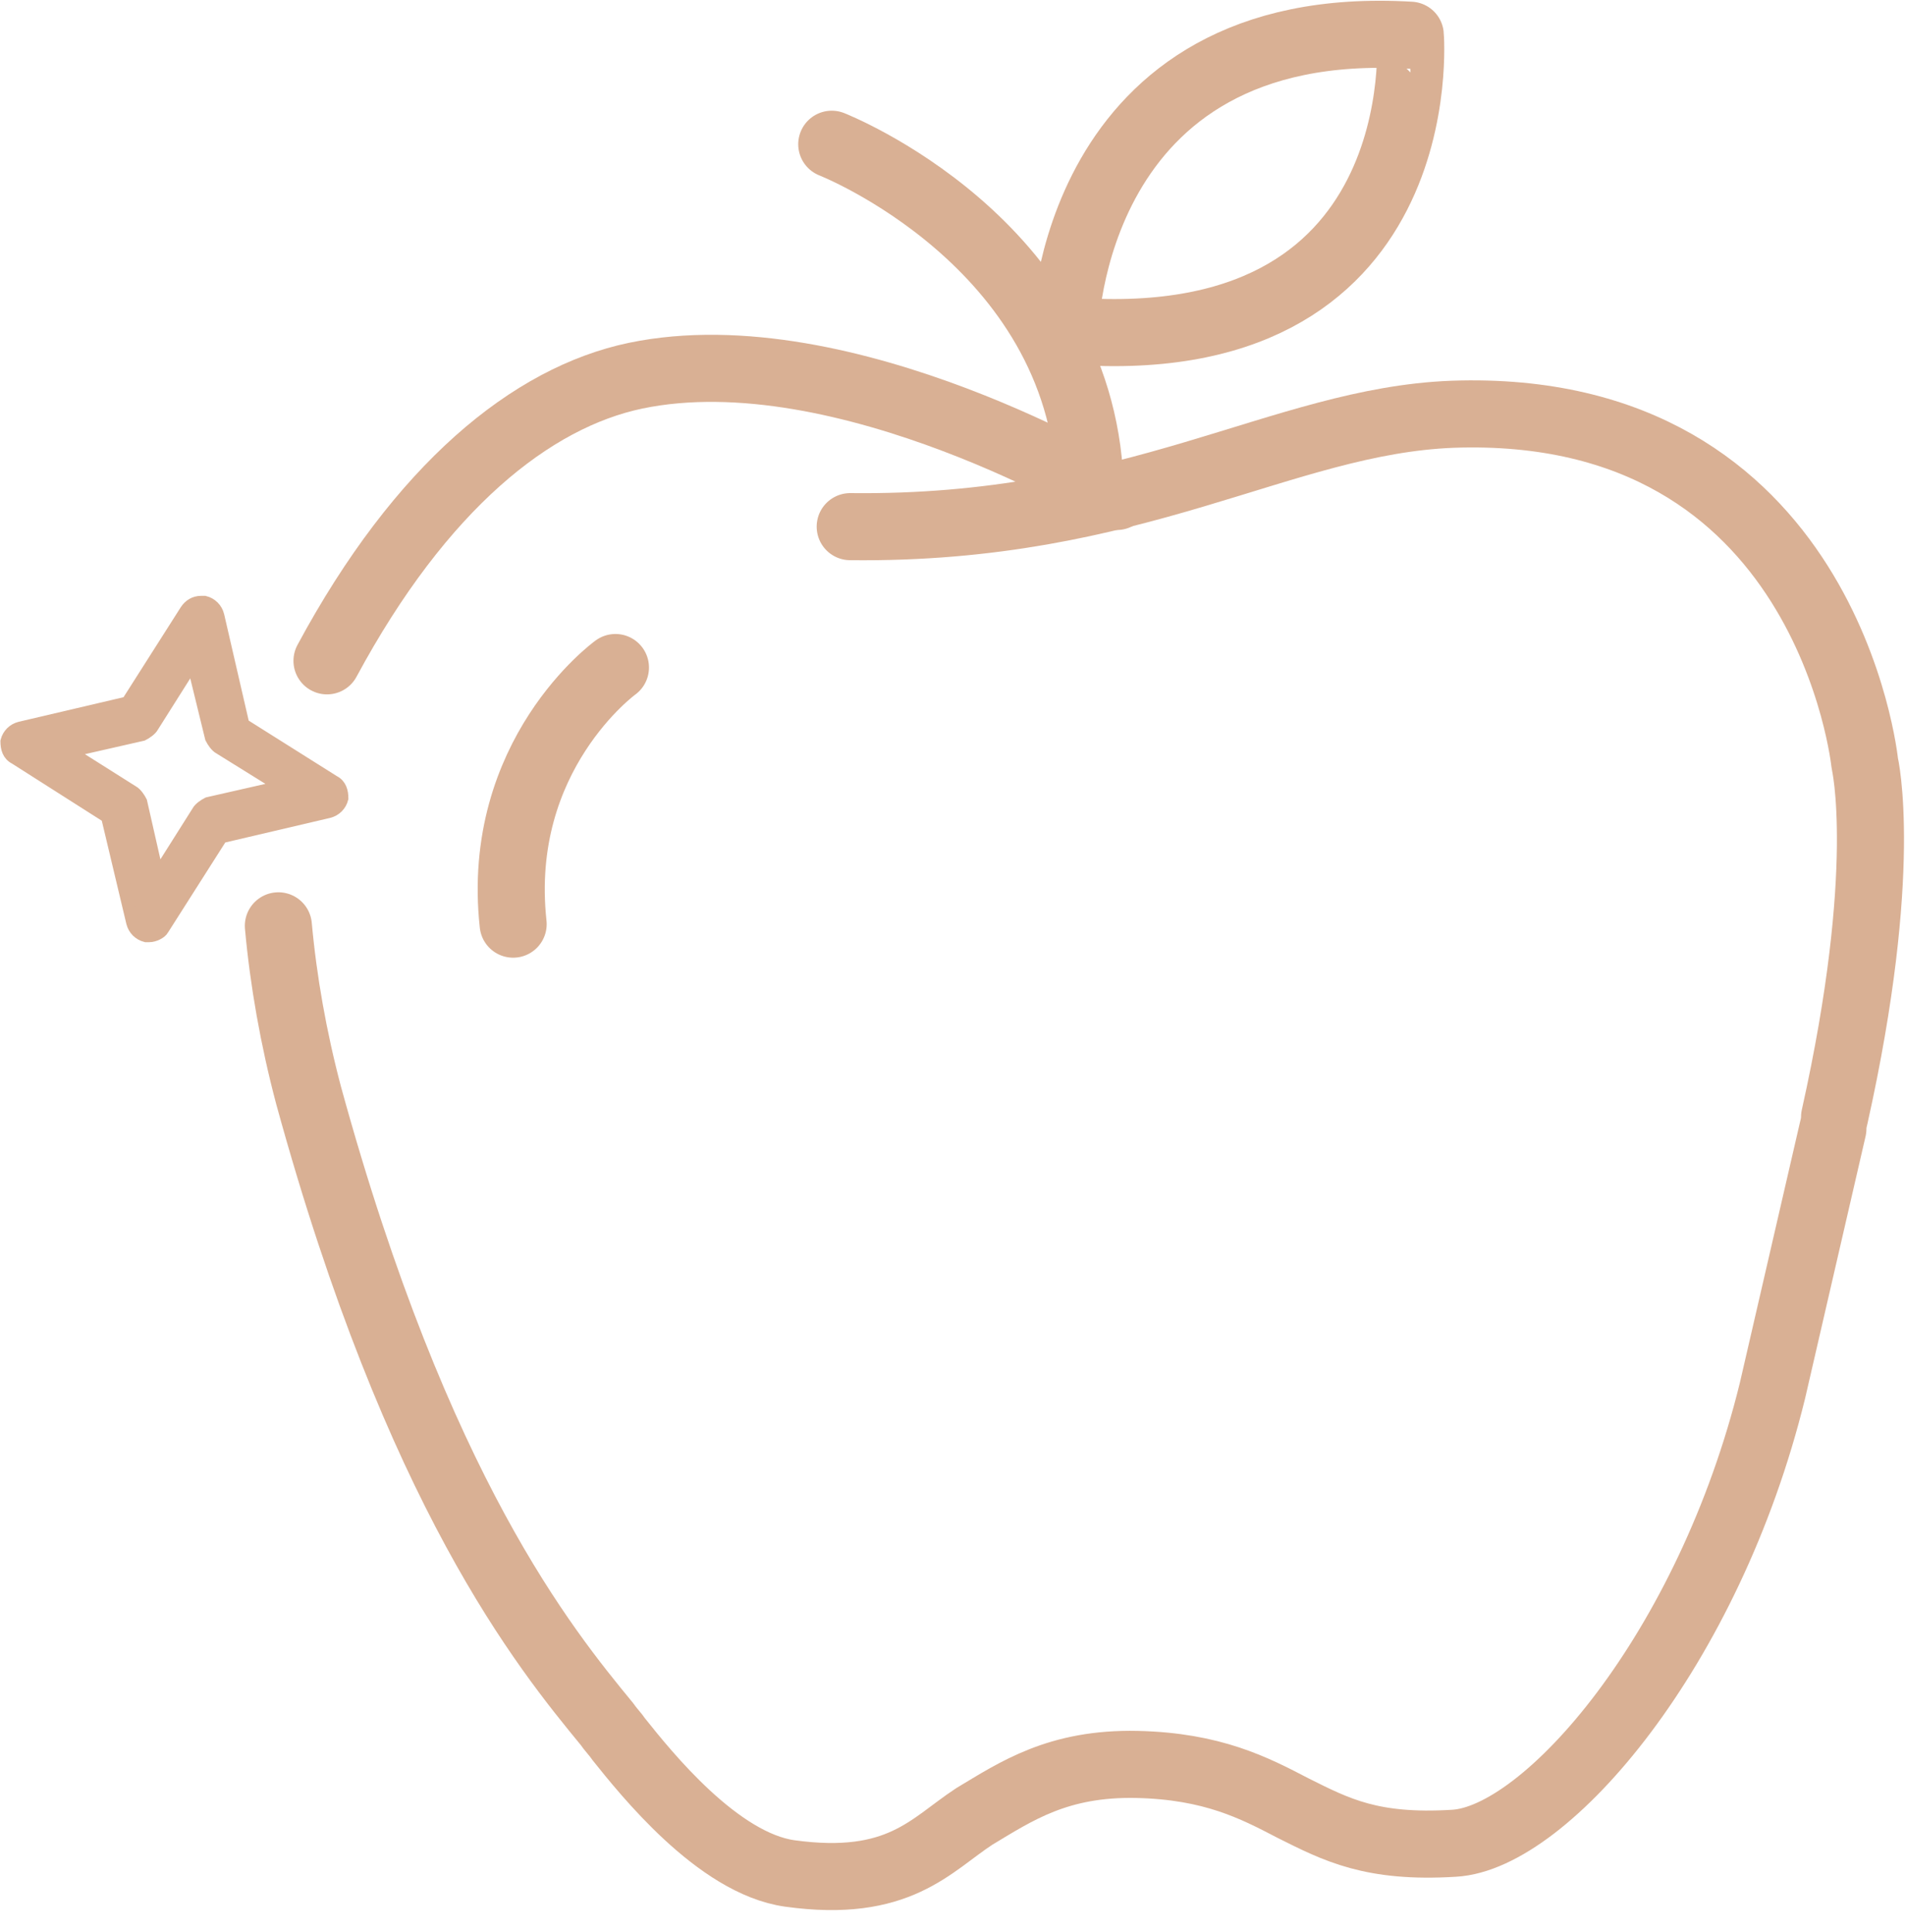
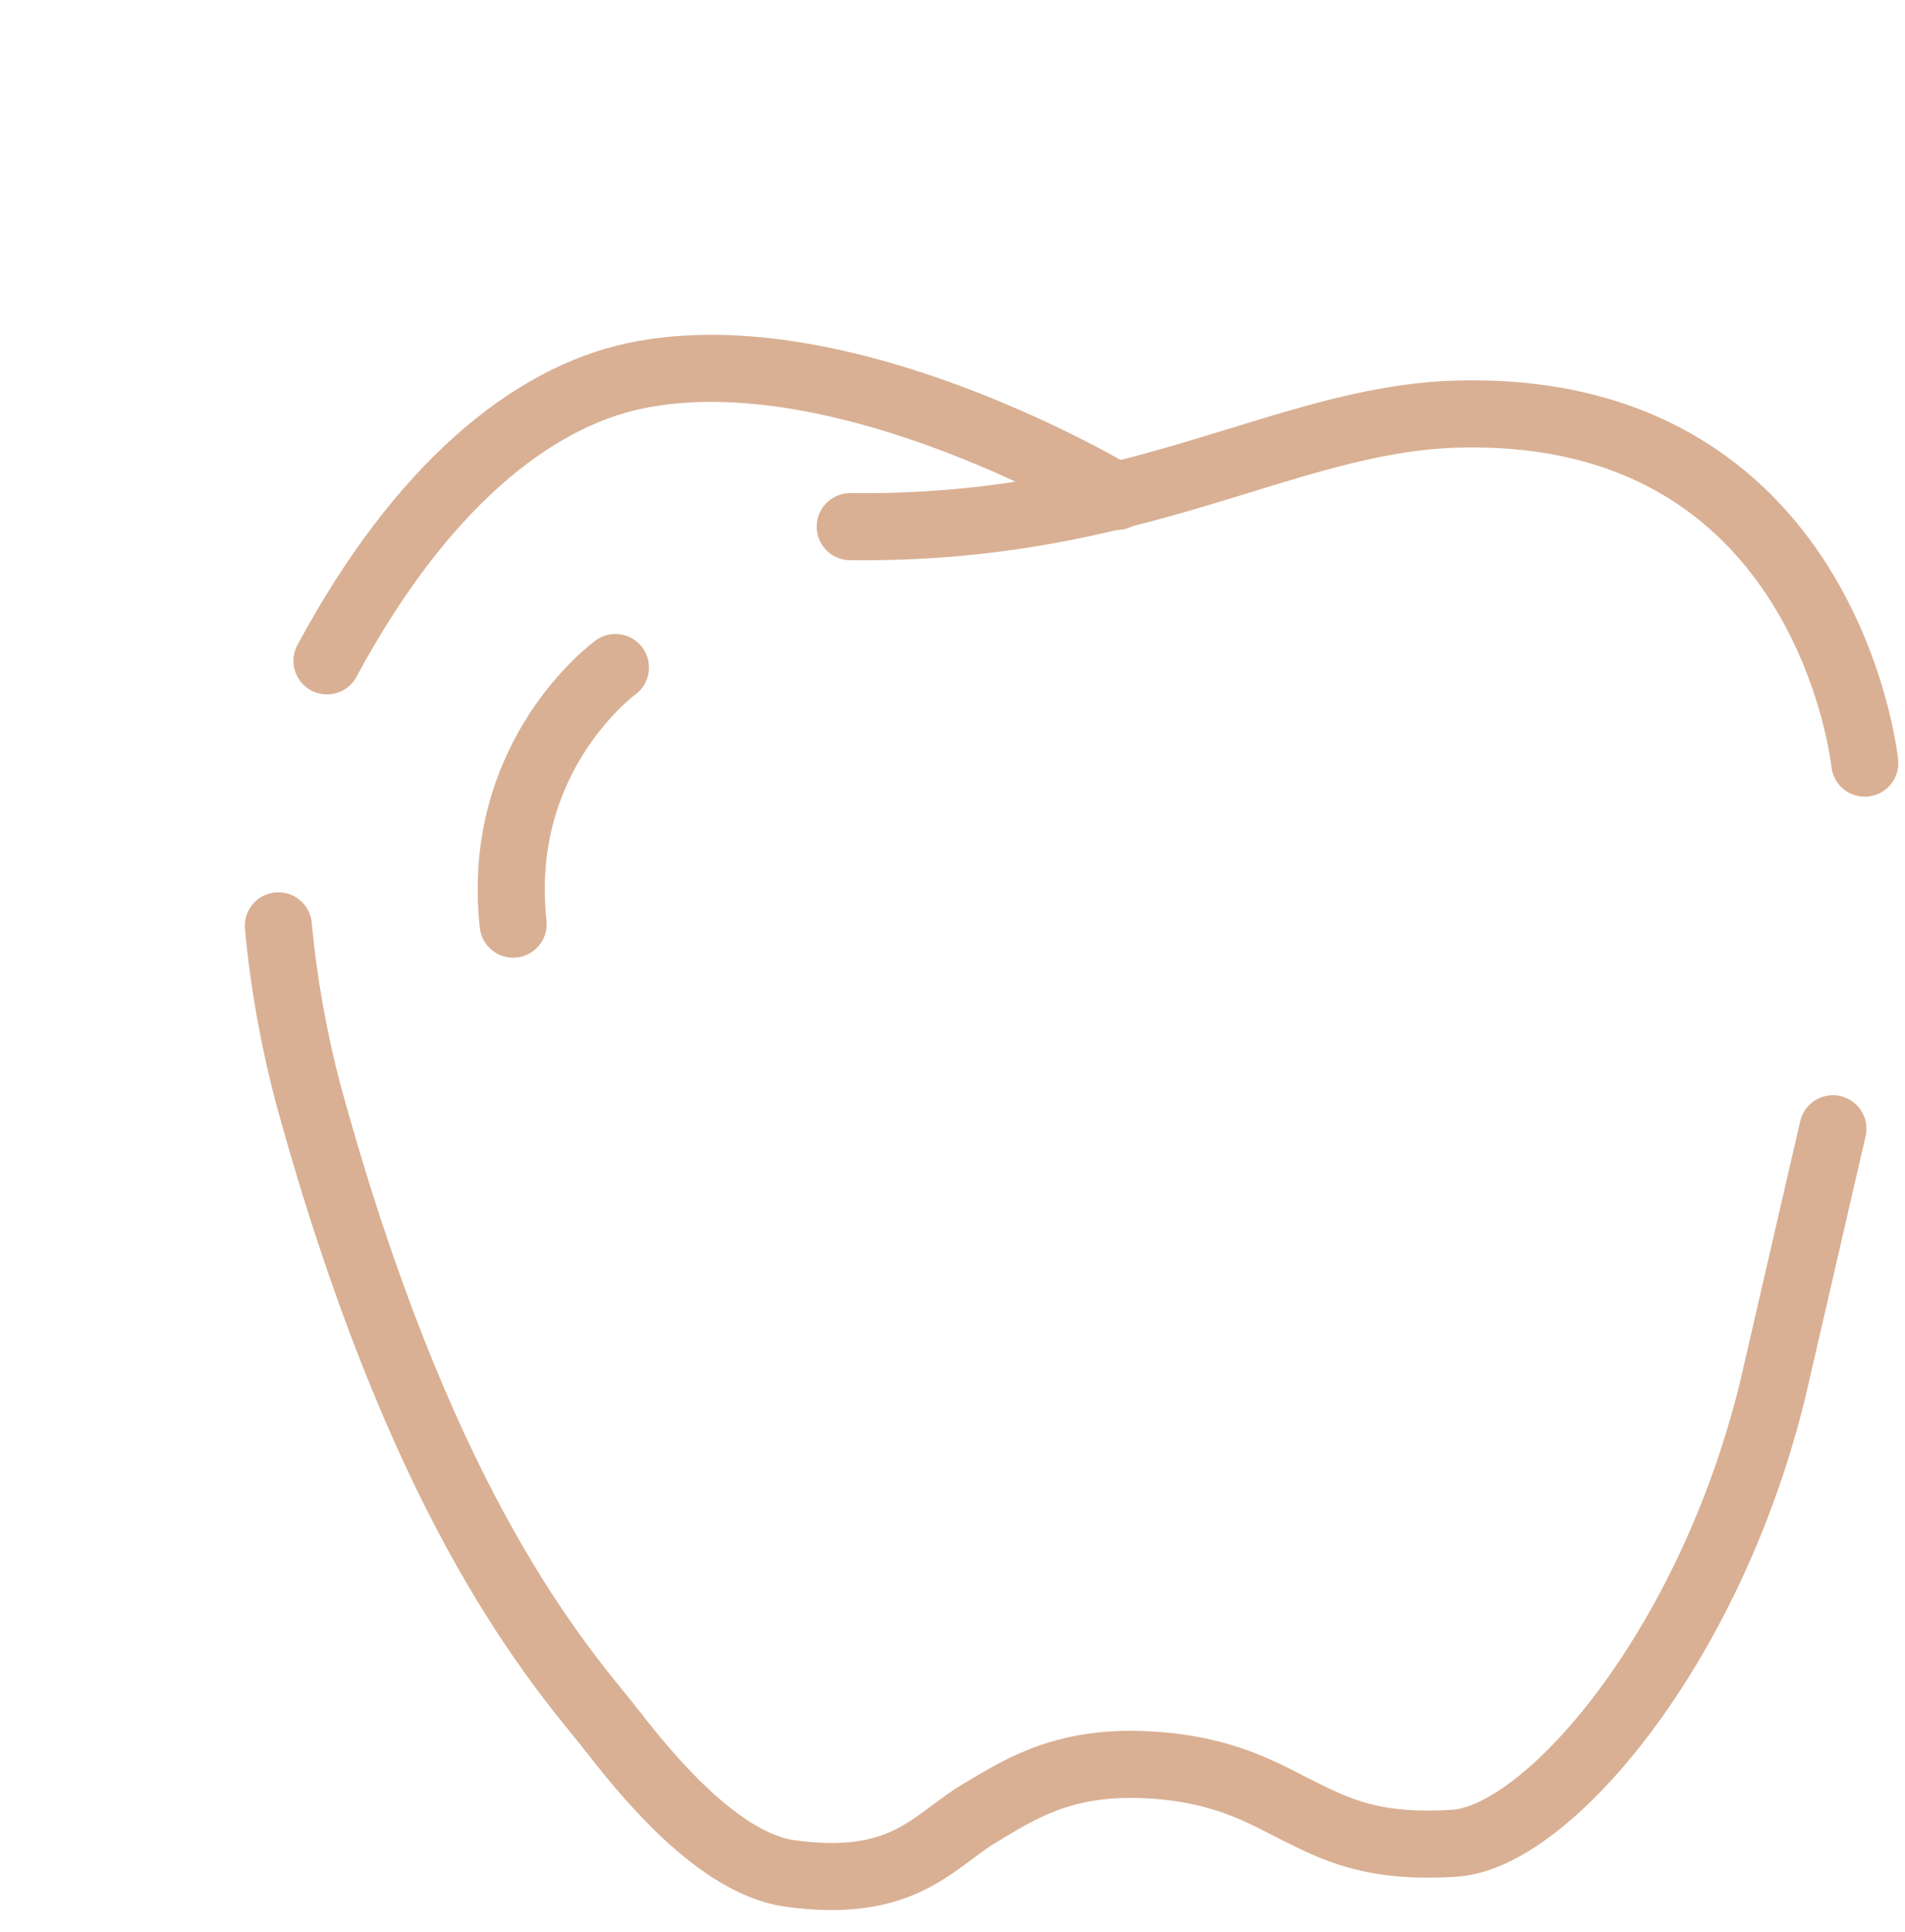
<svg xmlns="http://www.w3.org/2000/svg" version="1.1" x="0px" y="0px" width="113.6px" height="115.2px" viewBox="0 0 113.6 115.2" style="enable-background:new 0 0 113.6 115.2;" xml:space="preserve">
  <style type="text/css">
	.st0{fill:none;stroke:#d9b094;stroke-width:4;stroke-linecap:round;stroke-linejoin:round;stroke-miterlimit:10;}
	.st1{fill:#d9b094;stroke:#d9b094;stroke-width:0.75;stroke-miterlimit:10;}
</style>
  <defs>
</defs>
  <path class="st0" d="M66.6,29.6c0,0-16.2-9.8-28.7-7.2c-6.2,1.3-12.8,6.6-18.4,17" />
  <g>
-     <path class="st0" d="M47.1,115.2" />
    <path class="st0" d="M109.3,67.3l-3.6,15.6c-3.8,15.5-13.5,26.7-19,27c-4.9,0.3-7-0.8-9.6-2.1c-2.3-1.2-4.8-2.5-9.3-2.6   c-4.7-0.1-7.2,1.6-9.7,3.1c-2.6,1.7-4.5,4.3-11,3.4c-4.3-0.6-8.6-6-10.2-8c-0.2-0.3-0.5-0.6-0.7-0.9c-3.7-4.5-11.3-13.8-17.8-37.5   c-0.9-3.4-1.5-6.8-1.8-10.1" />
  </g>
-   <path class="st0" d="M50.7,31.4c17.1,0.2,25.7-6.3,35.9-6.7c22.4-0.8,24.6,20.8,24.6,20.8s1.5,6.3-1.8,21.1" />
-   <path class="st0" d="M49.6,8.6c0,0,14.8,5.8,15.4,20.2" />
+   <path class="st0" d="M50.7,31.4c17.1,0.2,25.7-6.3,35.9-6.7c22.4-0.8,24.6,20.8,24.6,20.8" />
  <path class="st0" d="M36.7,39.8c0,0-7.2,5.2-6.1,15.3" />
  <g>
-     <path class="st1" d="M9.1,43.3c-0.1,0.2-0.4,0.4-0.6,0.5l-4.4,1l3.8,2.4c0.2,0.1,0.4,0.4,0.5,0.6l1,4.4l2.4-3.8   c0.1-0.2,0.4-0.4,0.6-0.5l4.4-1l-3.7-2.3c-0.2-0.1-0.4-0.4-0.5-0.6l-1.1-4.5L9.1,43.3z M8.9,55.8c-0.1,0-0.1,0-0.2,0   C8.3,55.7,8,55.4,7.9,55l-1.5-6.3l-5.5-3.5c-0.4-0.2-0.5-0.6-0.5-1c0.1-0.4,0.4-0.7,0.8-0.8l6.4-1.5l3.5-5.5   c0.2-0.3,0.5-0.5,0.9-0.5c0.1,0,0.1,0,0.2,0c0.4,0.1,0.7,0.4,0.8,0.8l1.5,6.5l5.4,3.4c0.4,0.2,0.5,0.6,0.5,1   c-0.1,0.4-0.4,0.7-0.8,0.8l-6.4,1.5l-3.5,5.5C9.6,55.6,9.2,55.8,8.9,55.8" />
-   </g>
-   <path class="st0" d="M63.5,19.7c0,0,0.3-18.8,20.6-17.6C84.1,2.1,85.7,21.6,63.5,19.7z" />
+     </g>
</svg>